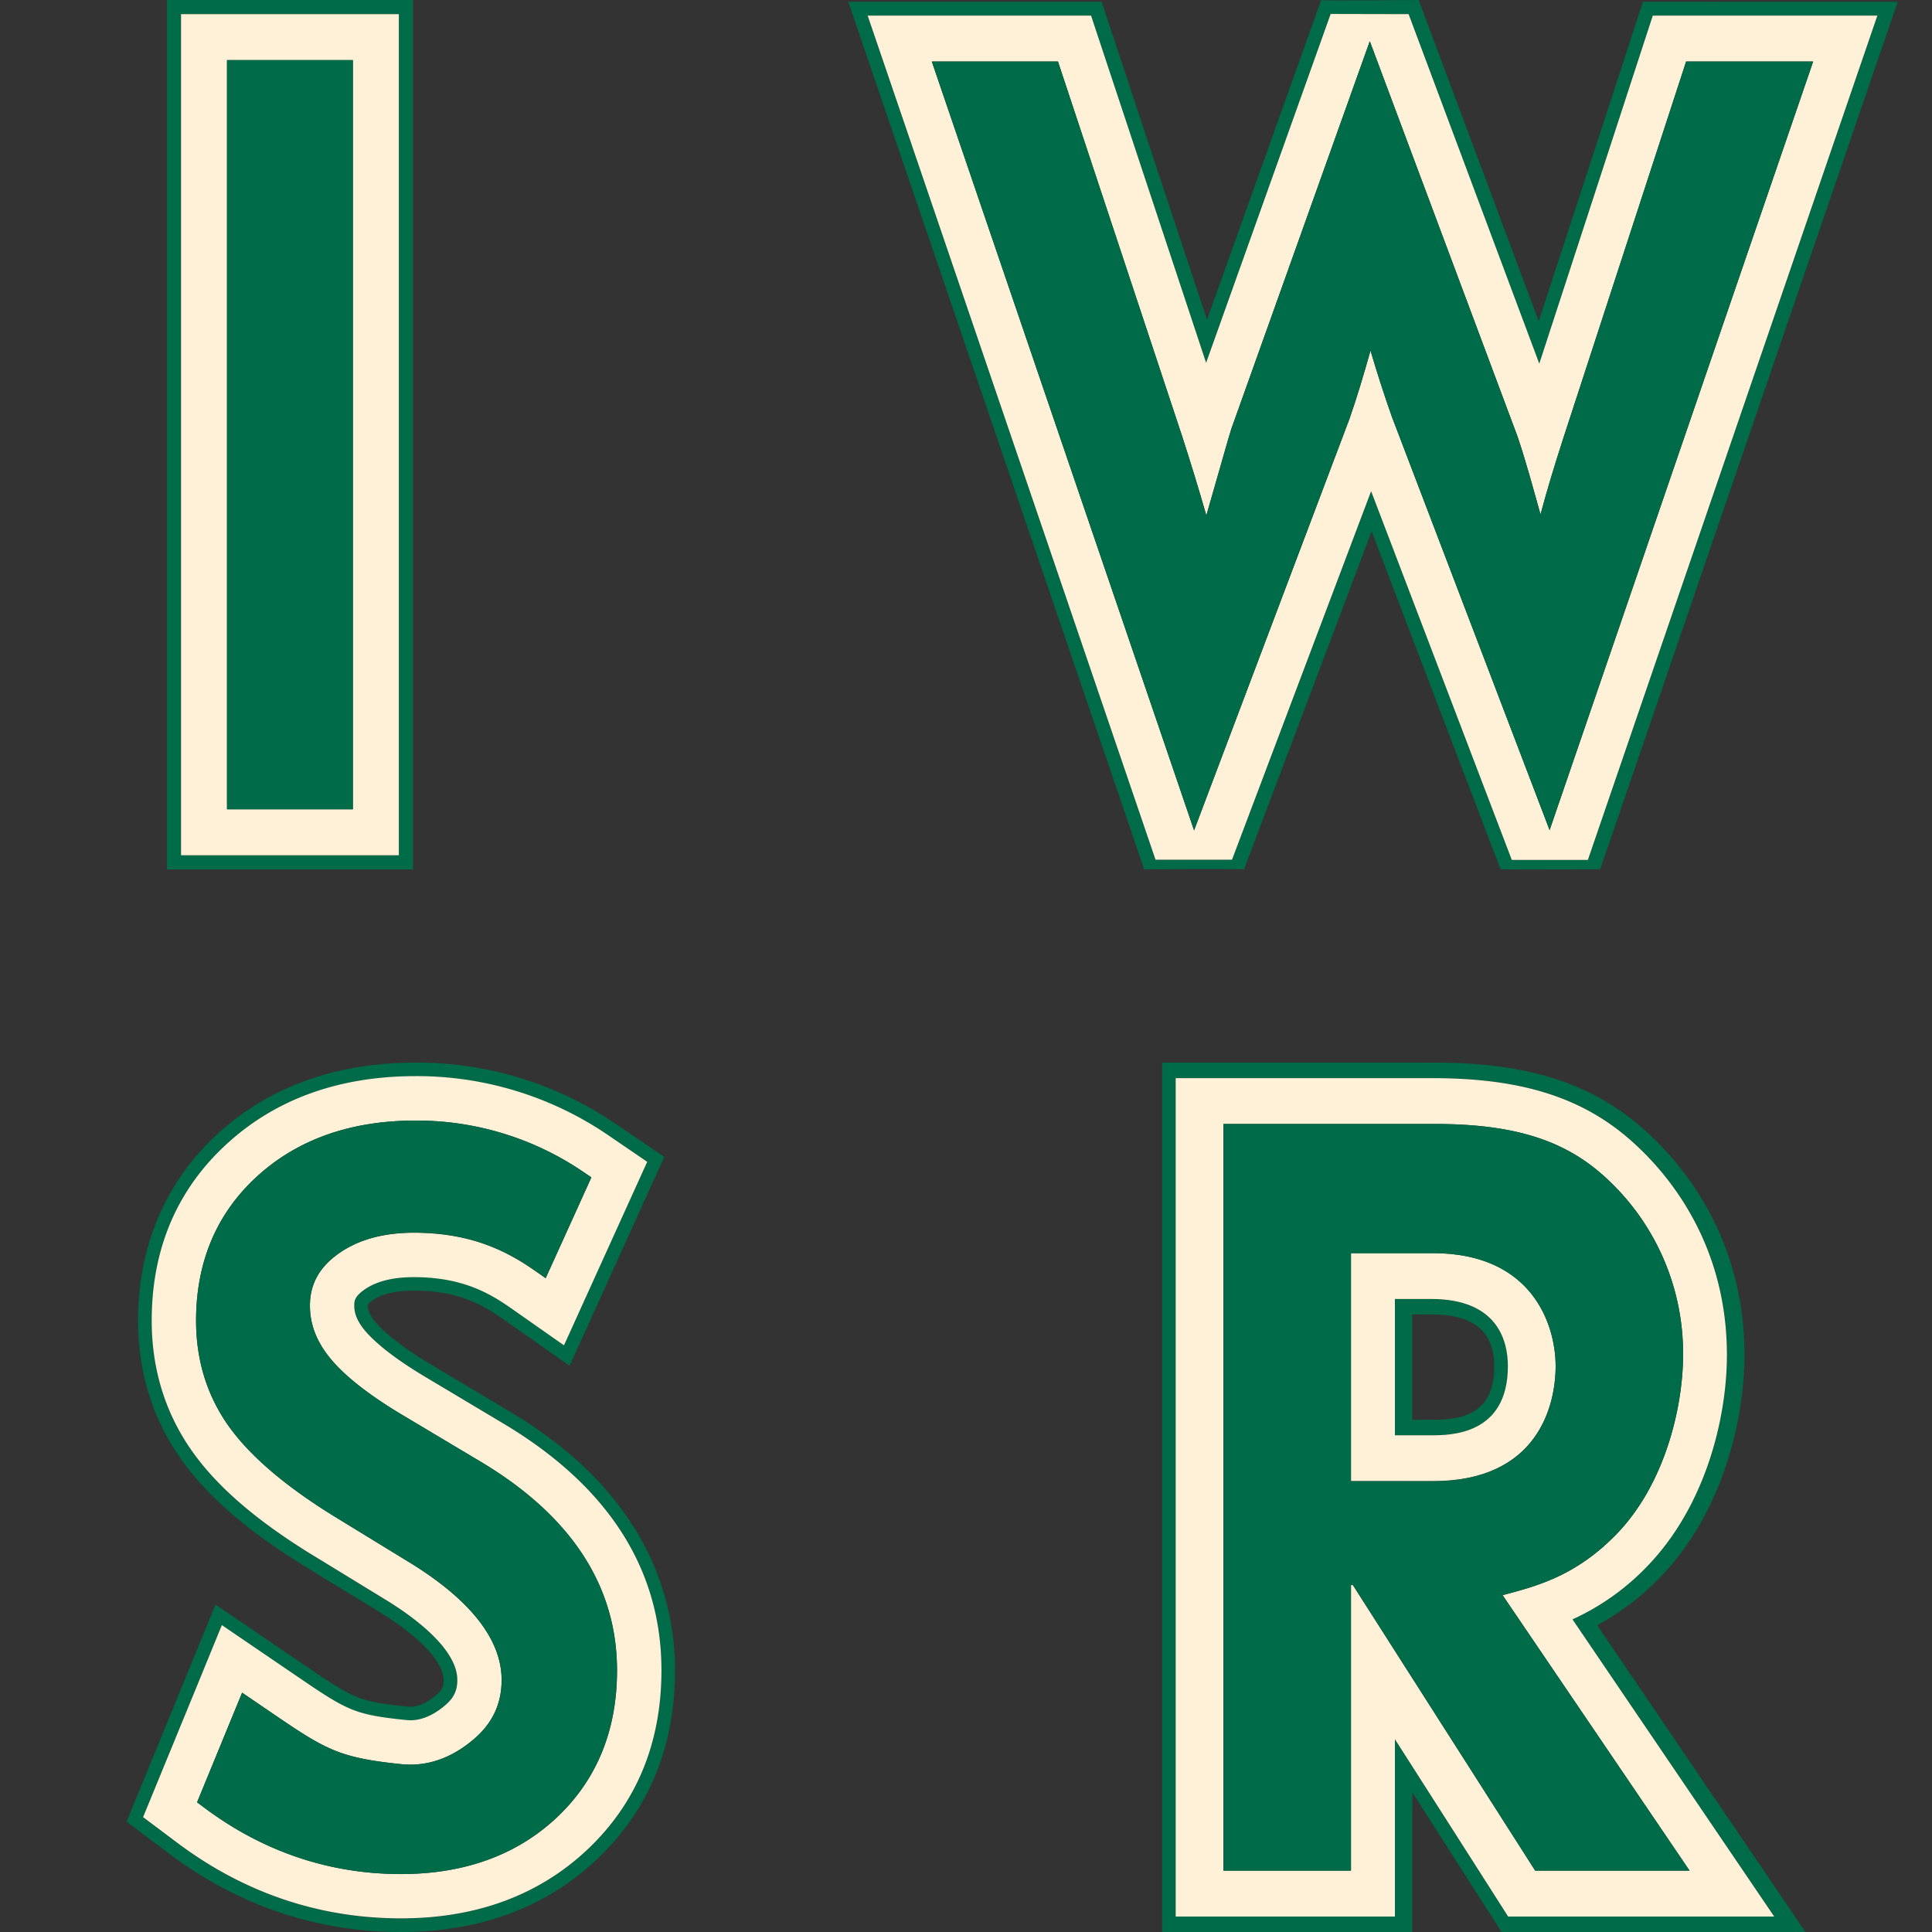
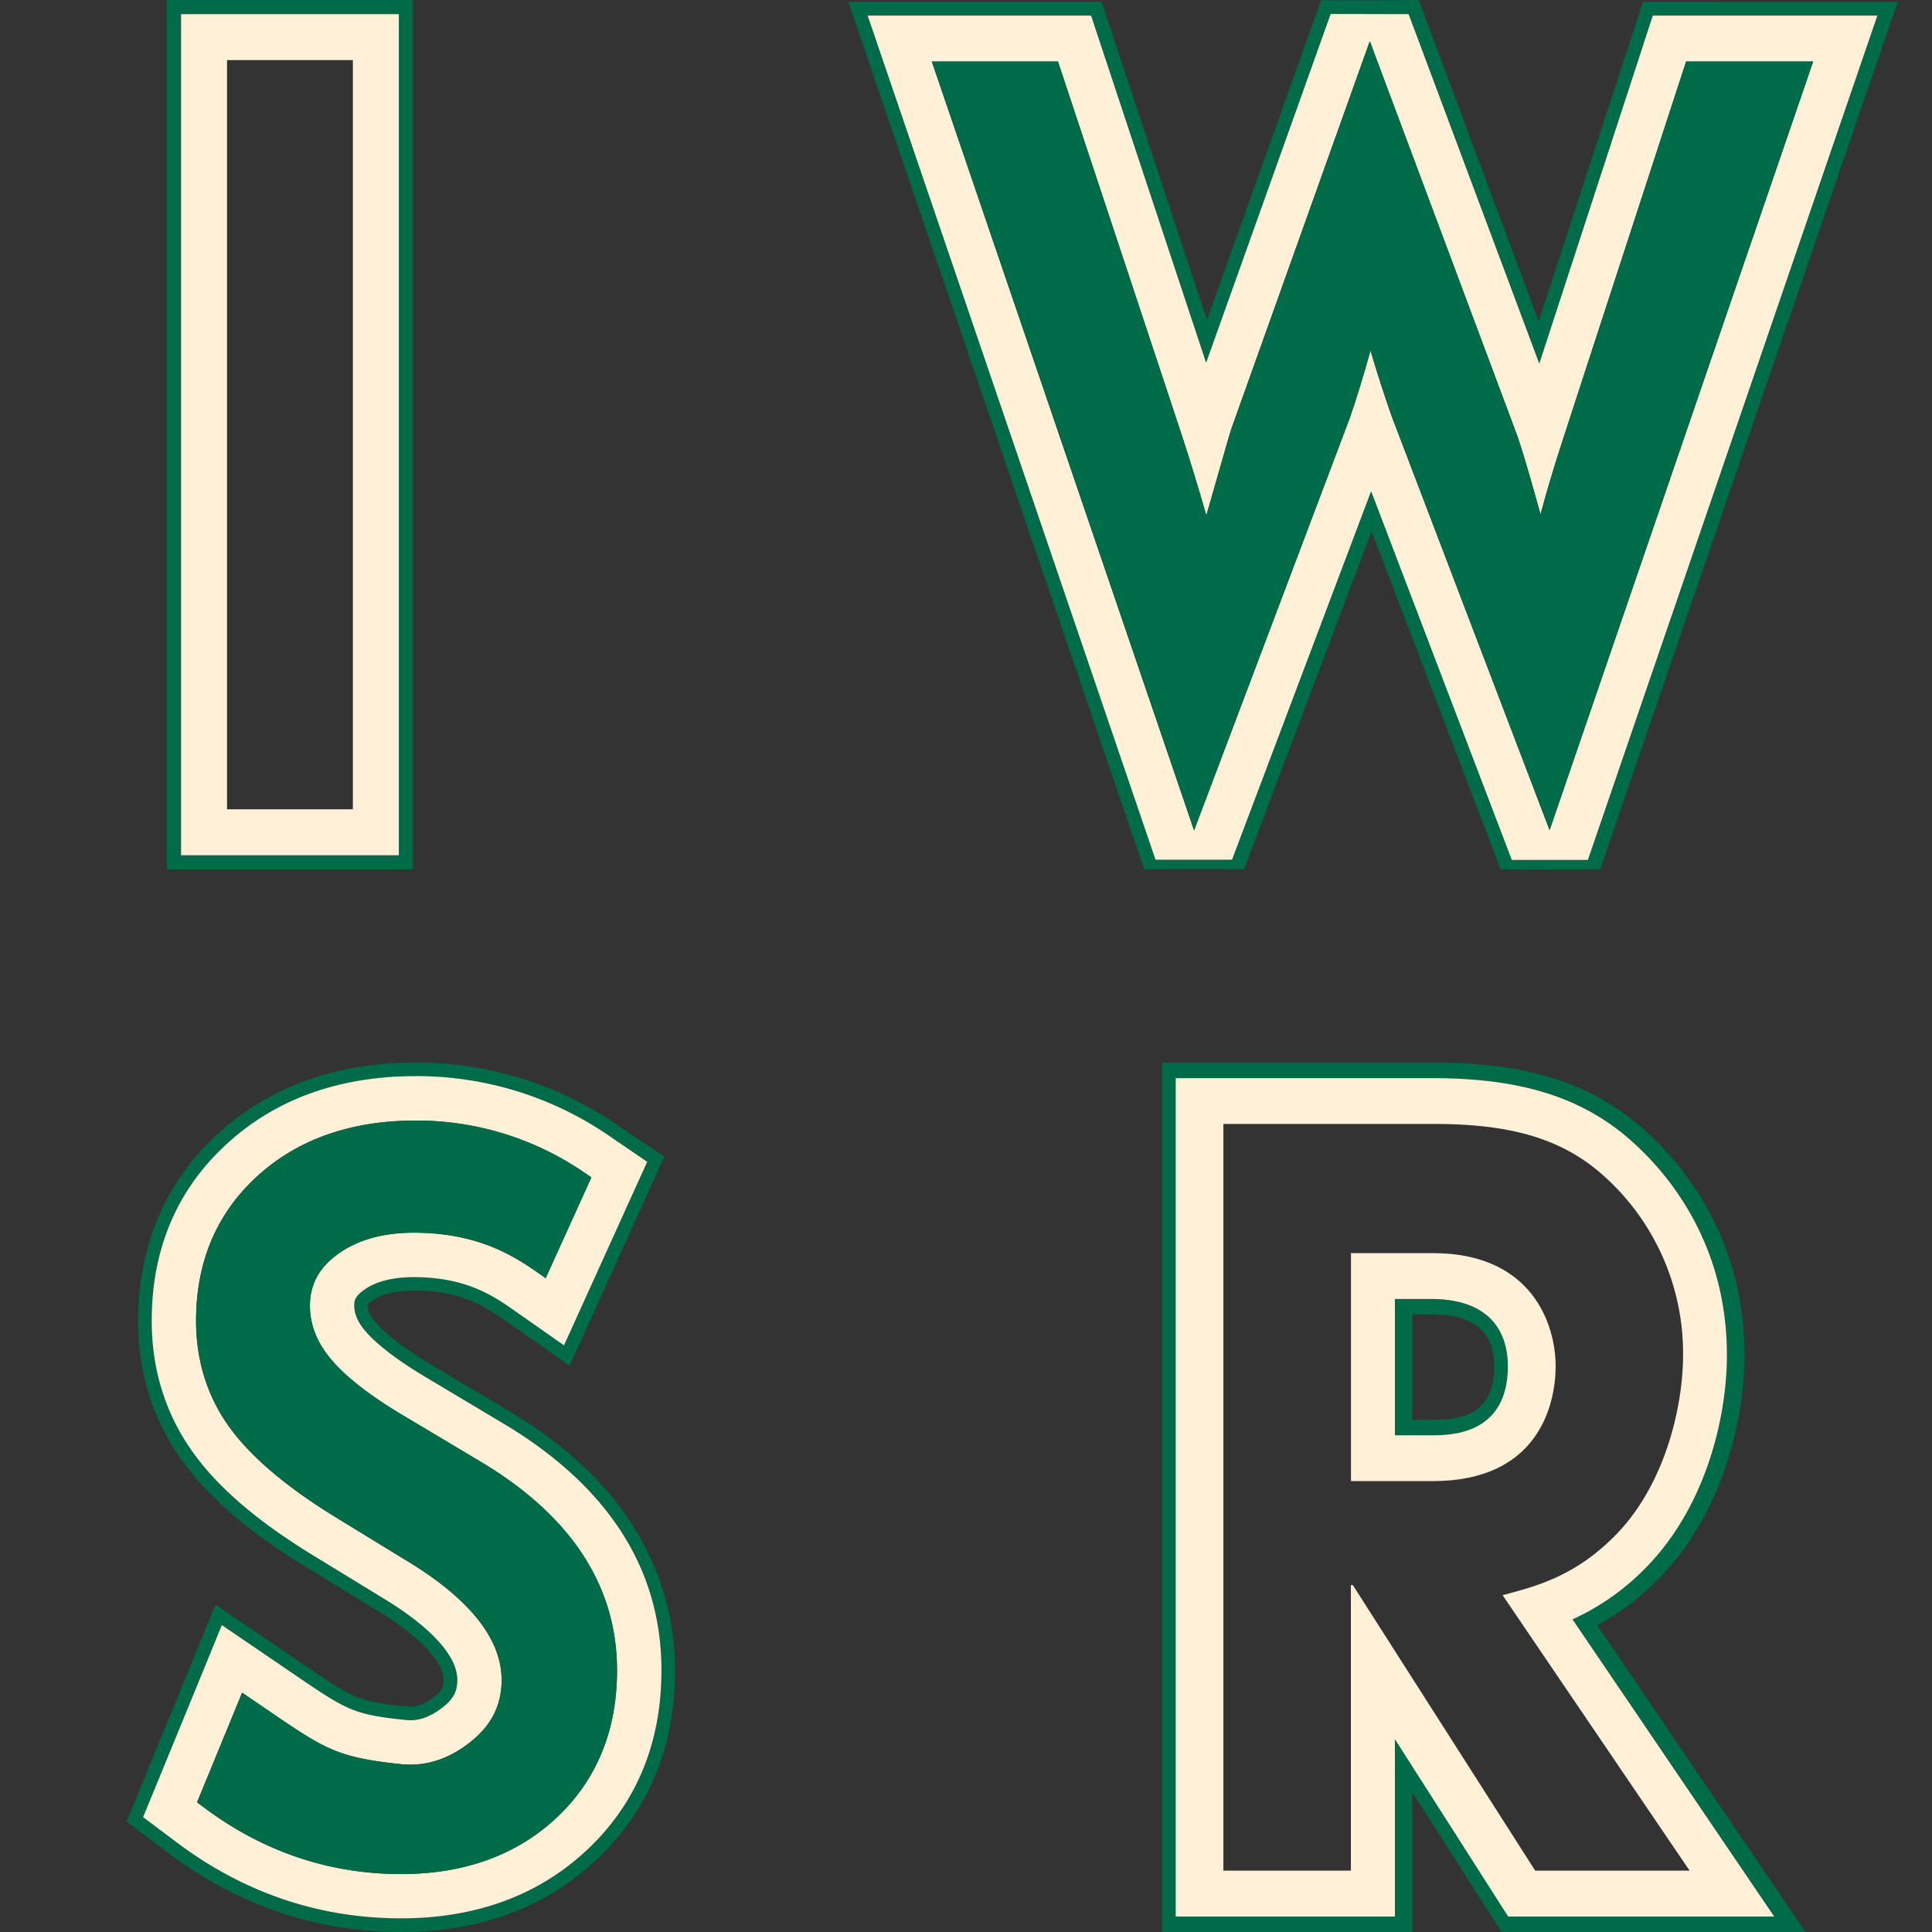
<svg xmlns="http://www.w3.org/2000/svg" id="Layer_1" data-name="Layer 1" viewBox="0 0 1000 1000">
  <rect x="0" y="0" width="1000" height="1000" fill="#333333" stroke="none" />
  <defs>
    <style>.cls-1{fill:#006b48;}.cls-2{fill:#fff0d8;}.cls-3{fill:none;}</style>
  </defs>
  <path class="cls-1" d="M86.39,0V450H213.76V0ZM206.44,442.68H93.71V7.32H206.44Z" />
  <path class="cls-2" d="M93.71,442.68H206.44V7.32H93.71ZM117.5,31.11h65.15V418.89H117.5Z" />
-   <rect class="cls-1" x="117.5" y="31.11" width="65.15" height="387.78" />
  <path class="cls-1" d="M850.37.94,796.44,166.25c-11.94-32-40.73-109-62.13-166.25-2.47,0-47.43.45-50.5.06-20.48,57.36-48,134.37-59.07,165.42C606.06,109.13,570.21.94,570.21.94H439.07l153.14,449s48.94-.38,51.68.09c22.84-60.49,53.69-142.17,66.06-175,12.67,33.2,43.79,114.76,66.74,174.93,1,.14,51.56,0,51.56,0l154-449ZM821.93,445.09H782.54c-23-60.34-58.79-154.06-72.81-190.85-10.66,28.2-48.07,127.31-72,190.75H598.12L449.1,8.09H564.74s41.74,126,59.54,179.69c9.07-25.37,42.57-119.2,64.46-180.55l40.36.09c22.73,60.83,57.43,153.66,67.63,180.9C811.11,144.09,855.47,8.09,855.47,8.09H971.76Z" />
  <path class="cls-2" d="M855.47,8.09s-44.36,136-58.74,180.13C786.53,161,751.83,68.15,729.1,7.32l-40.36-.09c-21.89,61.35-55.39,155.18-64.46,180.55C606.48,134.05,564.74,8.09,564.74,8.09H449.1l149,436.9h39.59c23.95-63.44,61.36-162.55,72-190.75,14,36.79,49.79,130.51,72.81,190.85h39.39l149.83-437Zm-53.38,421.6s-81.65-214-81.71-214.16c-4.25-12-7.81-23.22-11-34.08-3.5,12.53-7.08,24.43-10.84,35.24L618.05,429.8,482.3,31.85h65.28s64.21,193.81,64.23,193.83c4,12.32,8.36,26.5,12.57,41.12,5-17.34,11.46-40,11.46-40l1.51-4.93L709,21.31s76.33,204.15,76.38,204.32c4.5,13.26,8.17,27,12,40.63,3-11.13,6.64-23.55,11.65-39L872.72,31.85h65.77Z" />
  <path class="cls-1" d="M872.72,31.85,809,227.27c-5,15.44-8.69,27.86-11.65,39-3.83-13.64-7.5-27.37-12-40.63C785.28,225.46,709,21.31,709,21.31l-71.6,200.55-1.51,4.93s-6.49,22.67-11.46,40c-4.21-14.62-8.55-28.8-12.57-41.12,0,0-64.23-193.83-64.23-193.83H482.3l135.75,398L698.5,216.69c3.76-10.81,7.34-22.71,10.84-35.24,3.23,10.86,6.79,22.1,11,34.08.06.12,81.71,214.16,81.71,214.16L938.49,31.85Z" />
  <path class="cls-1" d="M265.13,731.37,224.81,707.3c-18.26-10.8-26.62-18.46-30.43-23-4-4.73-4-7.44-4-8.58.06-.63.67-1.36,2.05-2.36,4.89-3.54,12.22-5.34,21.76-5.34,20.89,0,33.49,5.83,46,14.59l34.65,24.3,49-108.14-24.47-16.6A182.45,182.45,0,0,0,215.12,550c-41,0-75.3,12.27-102,36.46-27.25,24.69-41.66,58.28-41.66,97.1,0,26.84,7.55,51.06,22.45,72,13.6,19.08,34.49,37.12,63.87,55.17l39.83,24.36c20.06,12.57,32,25.46,32,34.46,0,3.17-.57,5.06-4,7.94-7.78,6.56-13,6-14.95,5.81-25.56-2.66-27.24-3.81-55.35-23l-43.77-29.8-16.4,40.07L65.51,942.89,87.16,959.2c36,27.07,76.47,40.8,120.43,40.8,40.68,0,74.69-12.57,101.1-37.37,27-25.4,40.7-58.38,40.7-98C349.39,827,334.78,773.34,265.13,731.37Zm38.76,226.14C278.82,981.05,246.42,993,207.59,993c-42.4,0-81.5-13.25-116.21-39.4l-17.32-13,27.65-67.31,13.12-32.07,36.6,24.93c28.3,19.32,31.25,21.34,58.58,24.19,2.51.25,10.15,1.05,20.2-7.42,4.67-3.94,6.49-7.67,6.49-13.32,0-15.89-22.09-32.12-35.3-40.39-1.16-.71-39.85-24.38-39.9-24.4-28.57-17.56-48.79-35-61.84-53.27-14-19.72-21.14-42.57-21.14-67.92,0-37.31,13.25-68.24,39.36-91.9,25.32-23,58-34.64,97.24-34.64a175.68,175.68,0,0,1,100.31,31L335,601.27l-43.08,95-27.72-19.44c-11.75-8.23-25.94-15.86-50-15.86-11,0-19.76,2.24-25.88,6.68-4.95,3.59-4.95,5.95-4.95,8,0,2.75.58,7.1,5.63,13.1,4.17,4.95,13.12,13.21,32.21,24.49l40.29,24.06c53.67,32.34,80.87,75.14,80.87,127.21C342.37,902.23,329.43,933.49,303.89,957.51Z" />
  <path class="cls-2" d="M261.5,737.38l-40.29-24.06c-19.09-11.28-28-19.54-32.21-24.49-5.05-6-5.63-10.35-5.63-13.1,0-2.09,0-4.45,4.95-8,6.12-4.44,14.83-6.68,25.88-6.68,24.07,0,38.26,7.63,50,15.86l27.72,19.44,43.08-95L315.43,588a175.68,175.68,0,0,0-100.31-31c-39.2,0-71.92,11.65-97.24,34.64-26.11,23.66-39.36,54.59-39.36,91.9,0,25.35,7.11,48.2,21.14,67.92,13,18.3,33.27,35.71,61.84,53.27.05,0,38.74,23.69,39.9,24.4,13.21,8.27,35.3,24.5,35.3,40.39,0,5.65-1.82,9.38-6.49,13.32-10.05,8.47-17.69,7.67-20.2,7.42-27.33-2.85-30.28-4.87-58.58-24.19l-36.6-24.93-13.12,32.07L74.06,940.54l17.32,13c34.71,26.15,73.81,39.4,116.21,39.4,38.83,0,71.23-11.93,96.3-35.47,25.54-24,38.48-55.28,38.48-92.92C342.37,812.52,315.17,769.72,261.5,737.38Zm26.67,203.39C267.5,960.18,240.39,970,207.59,970c-37.3,0-71.76-11.7-102.4-34.77L102,932.87l23.31-56.76,13.13,8.95c29.84,20.37,36.05,24.6,69.14,28.05,13.19,1.38,25.77-2.89,37.39-12.69,9.86-8.31,14.66-18.42,14.66-30.88,0-20.57-15.52-40.71-46.12-59.88l-40-24.49c-25.54-15.68-44.09-31.5-55.14-47-11.21-15.76-16.89-34.13-16.89-54.61,0-30.55,10.71-55.76,31.82-74.9S181.81,580,215.12,580a153.1,153.1,0,0,1,87.42,27l3.56,2.41-23.66,52.21-5.05-3.54c-14.12-9.91-32.67-20-63.19-20-16,0-29.23,3.72-39.35,11.05-9.72,7-14.45,15.76-14.45,26.64,0,10,3.61,19.08,11,27.88,7.73,9.2,20.52,19.09,38,29.43,0,0,40.2,24,40.21,24,46.29,27.89,69.76,64.07,69.76,107.53C319.41,895.64,308.9,921.27,288.17,940.77Z" />
  <path class="cls-1" d="M249.65,757.06s-40.21-24-40.21-24c-17.49-10.34-30.28-20.23-38-29.43-7.42-8.8-11-17.92-11-27.88,0-10.88,4.73-19.6,14.45-26.64C185,641.76,198.21,638,214.2,638c30.52,0,49.07,10.12,63.19,20l5.05,3.54L306.1,609.4,302.54,607a153.1,153.1,0,0,0-87.42-27c-33.31,0-60.84,9.65-81.81,28.68s-31.82,44.35-31.82,74.9c0,20.48,5.68,38.85,16.89,54.61,11.05,15.5,29.6,31.32,55.14,47l40,24.49c30.6,19.17,46.12,39.31,46.12,59.88,0,12.46-4.8,22.57-14.66,30.88-11.62,9.8-24.2,14.07-37.39,12.69-33.09-3.45-39.3-7.68-69.14-28.05l-13.13-8.95L102,932.87l3.15,2.38c30.64,23.07,65.1,34.77,102.4,34.77,32.8,0,59.91-9.84,80.58-29.25s31.24-45.13,31.24-76.18C319.41,821.13,295.94,785,249.65,757.06Z" />
  <path class="cls-3" d="M741.65,680.38H731v54.5h10.62c15.72,0,31.79-3.3,31.79-27.78C773.44,689.36,762.74,680.38,741.65,680.38Z" />
  <path class="cls-1" d="M740.64,672.34H722v70.57h18.65c9.85,0,39.82,0,39.82-35.8C780.46,694.13,775.29,672.34,740.64,672.34Zm1,62.54H731v-54.5h10.62c21.09,0,31.79,9,31.79,26.72C773.44,731.58,757.37,734.88,741.65,734.88Z" />
  <path class="cls-1" d="M826.73,841.24a135.24,135.24,0,0,0,33.1-25.38c31.8-33.18,43.1-80.88,43.1-114.5,0-61.86-33-100.08-52.71-117.36-26.77-23.52-60-34-107.62-34H601.54v450H731V927.71L777.2,1000H934.49ZM722,900.21V992H608.56V558h133c45.56,0,77.11,9.87,102.32,32,18.66,16.38,50,52.62,50,111.32,0,32-10.71,77.47-40.85,108.93a125.53,125.53,0,0,1-39.12,27.89L918.32,992H780.59S747.57,940.26,722,900.21Z" />
  <path class="cls-2" d="M813.92,838.18A125.53,125.53,0,0,0,853,810.29c30.14-31.46,40.85-76.88,40.85-108.93,0-58.7-31.31-94.94-50-111.32-25.21-22.14-56.76-32-102.32-32h-133V992H722V900.21c25.58,40,58.6,91.78,58.6,91.78H918.32Zm-113.7-17.75h-1V968.24h-66V581.76H742.6c40.92,0,66.44,8.36,86.66,26.11a123.21,123.21,0,0,1,41.9,93.49c0,25.6-8.67,65.81-34.18,92.43-21.19,21.94-41.42,27.16-59.24,31.87l96.79,142.58H794.6Z" />
  <path class="cls-2" d="M805.19,707.1c0-21.41-12-58.49-63.55-58.49H699.26v118h42.38C796,766.64,805.19,727.46,805.19,707.1Zm-64.55,35.81H722V672.34h18.65c34.65,0,39.82,21.79,39.82,34.77C780.46,742.91,750.49,742.91,740.64,742.91Z" />
-   <path class="cls-1" d="M777.74,825.66c17.82-4.71,38-9.93,59.24-31.87,25.51-26.62,34.18-66.83,34.18-92.43a123.21,123.21,0,0,0-41.9-93.49c-20.22-17.75-45.74-26.11-86.66-26.11H633.3V968.24h66V820.43h1L794.6,968.24h79.93Zm-78.48-59v-118h42.38c51.51,0,63.55,37.08,63.55,58.49,0,20.36-9.15,59.54-63.55,59.54Z" />
</svg>